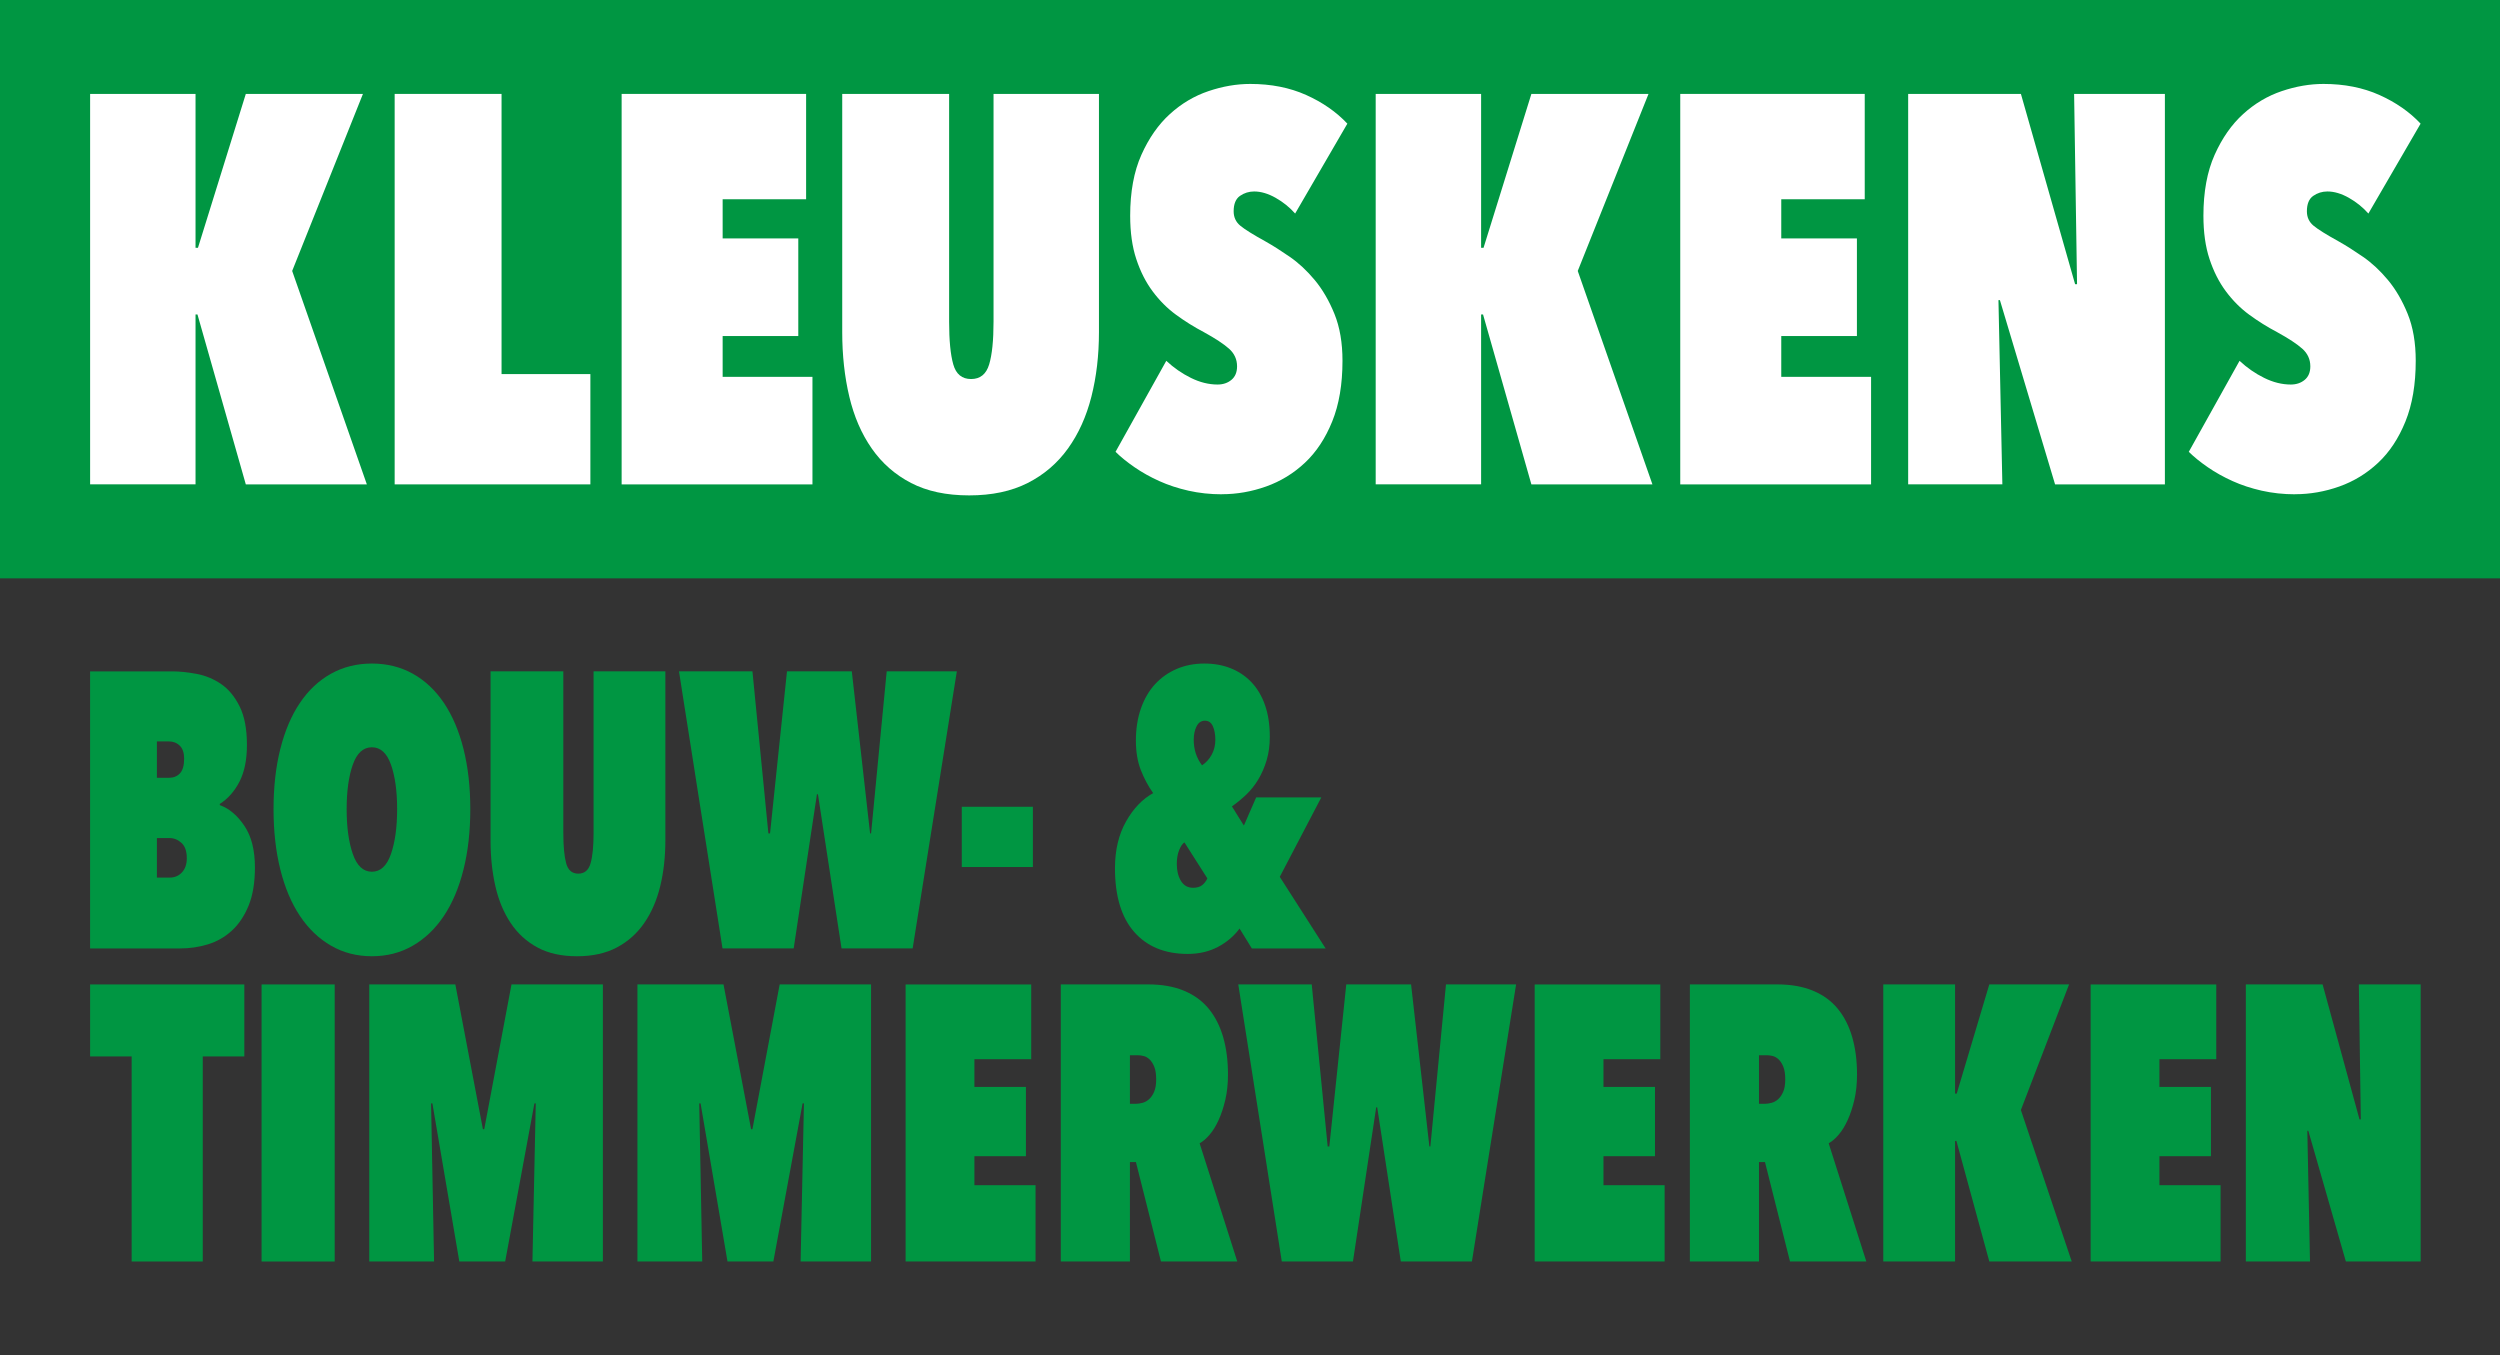
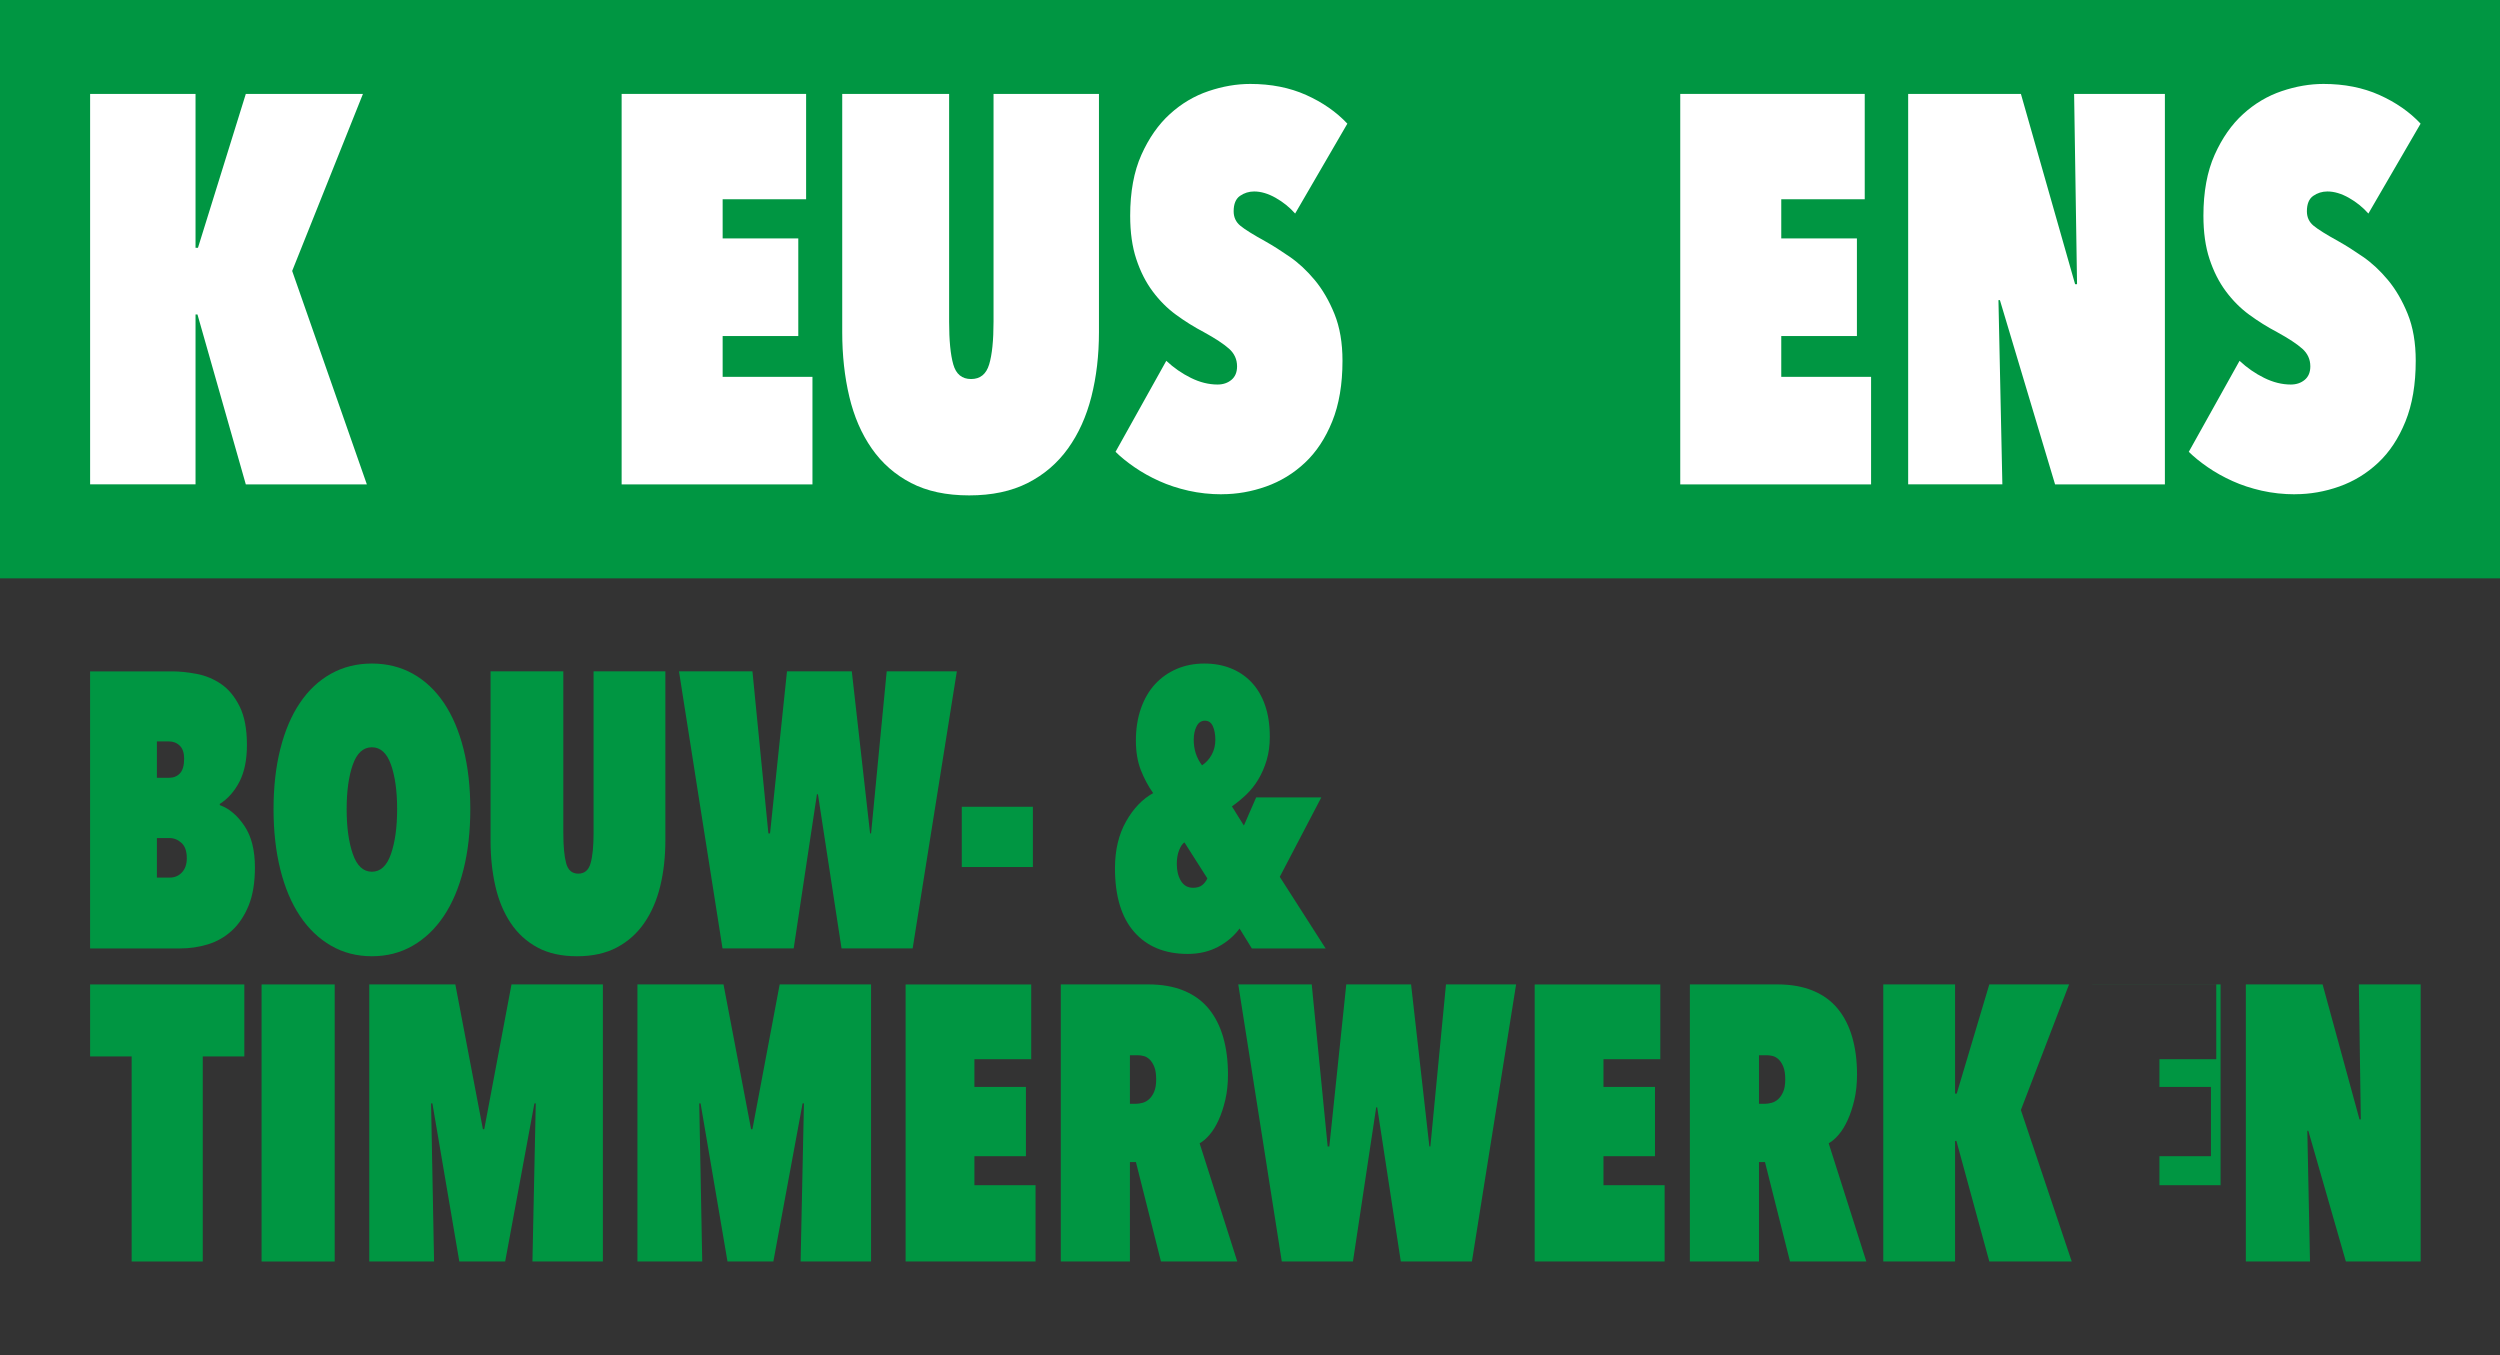
<svg xmlns="http://www.w3.org/2000/svg" id="Laag_1" data-name="Laag 1" viewBox="0 0 1323.3 717.43">
  <rect x="0" y="0" width="1323.3" height="717.43" fill="#333333" stroke="none" />
  <defs>
    <style>      .cls-1 {        fill: #fff;      }      .cls-1, .cls-2 {        stroke-width: 0px;      }      .cls-2 {        fill: #009642;      }    </style>
  </defs>
  <rect class="cls-2" width="1323.3" height="306.14" />
  <g>
    <path class="cls-1" d="m104.53,166.47h-1.03v89.91h-55.8V49.71h55.8v81.45h1.29l25.32-81.45h62l-37.46,93.71,39.53,112.97h-64.07l-25.58-89.91Z" />
-     <path class="cls-1" d="m208.9,49.71h56.58v148.3h47.02v58.38h-103.6V49.71Z" />
    <path class="cls-1" d="m329.03,49.71h97.66v55.76h-44.18v20.73h40.04v51.67h-40.04v21.6h47.54v56.93h-101.01V49.71Z" />
    <path class="cls-1" d="m512.98,262.22c-12.06,0-22.31-2.19-30.74-6.57-8.44-4.38-15.37-10.46-20.8-18.24-5.43-7.78-9.39-16.93-11.88-27.44-2.5-10.51-3.75-21.89-3.75-34.15V49.71h56.58v120.56c0,9.93.73,17.47,2.2,22.62,1.46,5.16,4.61,7.74,9.43,7.74s8.01-2.58,9.56-7.74c1.55-5.15,2.32-12.7,2.32-22.62V49.71h55.8v126.11c0,12.26-1.34,23.64-4,34.15-2.67,10.51-6.81,19.66-12.4,27.44-5.6,7.79-12.7,13.87-21.31,18.24-8.61,4.38-18.95,6.57-31,6.57Z" />
    <path class="cls-1" d="m646.8,261.64c-6.2,0-12.1-.64-17.7-1.9-5.6-1.27-10.77-2.97-15.5-5.11-4.74-2.14-9.09-4.57-13.05-7.3-3.96-2.72-7.32-5.45-10.08-8.17l26.87-48.17c3.96,3.7,8.31,6.72,13.05,9.05,4.74,2.34,9.43,3.5,14.08,3.5,2.93,0,5.38-.83,7.36-2.48,1.98-1.65,2.97-4.04,2.97-7.15,0-3.69-1.42-6.81-4.26-9.34-2.84-2.53-7.28-5.45-13.31-8.76-5.17-2.72-10.08-5.79-14.73-9.2-4.65-3.4-8.78-7.54-12.4-12.41-3.62-4.86-6.5-10.55-8.65-17.08-2.16-6.52-3.23-14.16-3.23-22.92,0-12.65,1.98-23.4,5.94-32.26,3.96-8.85,9-16.06,15.11-21.6,6.11-5.55,12.92-9.58,20.41-12.11,7.49-2.53,14.85-3.8,22.09-3.8,11.02,0,20.88,1.95,29.58,5.84,8.69,3.9,15.97,8.95,21.83,15.18l-27.64,47.58c-2.93-3.31-6.37-6.08-10.33-8.32-3.96-2.23-7.75-3.36-11.37-3.36-2.76,0-5.26.78-7.49,2.33-2.24,1.56-3.36,4.28-3.36,8.17,0,3.12,1.16,5.65,3.49,7.59,2.33,1.95,6.85,4.77,13.56,8.47,3.79,2.14,8.01,4.82,12.66,8.03,4.65,3.21,9.04,7.3,13.18,12.26,4.13,4.96,7.62,10.95,10.46,17.95,2.84,7.01,4.26,15.28,4.26,24.81,0,12.46-1.81,23.16-5.43,32.11-3.62,8.95-8.44,16.25-14.47,21.89-6.03,5.65-12.88,9.83-20.54,12.55-7.66,2.72-15.46,4.09-23.38,4.09Z" />
-     <path class="cls-1" d="m785.01,166.47h-1.03v89.91h-55.8V49.71h55.8v81.45h1.29l25.32-81.45h62l-37.46,93.71,39.53,112.97h-64.07l-25.58-89.91Z" />
    <path class="cls-1" d="m889.38,49.71h97.66v55.76h-44.18v20.73h40.04v51.67h-40.04v21.6h47.54v56.93h-101.01V49.71Z" />
    <path class="cls-1" d="m1058.6,158.88h-.78l2.07,97.5h-49.86V49.71h59.68l28.68,100.71h1.03l-1.55-100.71h48.05v206.68h-58.13l-29.19-97.5Z" />
    <path class="cls-1" d="m1214.9,261.64c-6.2,0-12.1-.64-17.7-1.9-5.6-1.27-10.77-2.97-15.5-5.11-4.74-2.14-9.09-4.57-13.05-7.3-3.96-2.72-7.32-5.45-10.08-8.17l26.87-48.17c3.96,3.7,8.31,6.72,13.05,9.05,4.73,2.34,9.43,3.5,14.08,3.5,2.93,0,5.38-.83,7.36-2.48,1.98-1.65,2.97-4.04,2.97-7.15,0-3.69-1.42-6.81-4.26-9.34-2.84-2.53-7.28-5.45-13.31-8.76-5.17-2.72-10.08-5.79-14.73-9.2-4.65-3.4-8.78-7.54-12.4-12.41-3.62-4.86-6.5-10.55-8.66-17.08-2.16-6.52-3.23-14.16-3.23-22.92,0-12.65,1.98-23.4,5.94-32.26,3.96-8.85,9-16.06,15.11-21.6,6.11-5.55,12.92-9.58,20.41-12.11,7.49-2.53,14.86-3.8,22.09-3.8,11.02,0,20.88,1.95,29.58,5.84,8.69,3.9,15.97,8.95,21.83,15.18l-27.64,47.58c-2.93-3.31-6.37-6.08-10.33-8.32-3.96-2.23-7.75-3.36-11.37-3.36-2.76,0-5.26.78-7.49,2.33-2.24,1.56-3.36,4.28-3.36,8.17,0,3.12,1.16,5.65,3.49,7.59,2.33,1.95,6.85,4.77,13.56,8.47,3.79,2.14,8.01,4.82,12.66,8.03,4.65,3.21,9.04,7.3,13.18,12.26,4.13,4.96,7.62,10.95,10.46,17.95,2.84,7.01,4.26,15.28,4.26,24.81,0,12.46-1.81,23.16-5.43,32.11-3.62,8.95-8.44,16.25-14.47,21.89-6.03,5.65-12.88,9.83-20.54,12.55-7.67,2.72-15.46,4.09-23.38,4.09Z" />
  </g>
  <g>
    <path class="cls-2" d="m116.47,426.21c4.93,1.8,9.23,5.46,12.93,10.98,3.7,5.53,5.54,12.84,5.54,21.96,0,8.01-1.11,14.74-3.34,20.2-2.23,5.46-5.19,9.87-8.88,13.26-3.7,3.39-7.92,5.8-12.67,7.25-4.75,1.45-9.65,2.17-14.69,2.17h-47.67v-146.66h43.27c4.1,0,8.5.45,13.19,1.35,4.69.9,9,2.69,12.93,5.38,3.93,2.69,7.18,6.63,9.76,11.81,2.58,5.18,3.87,11.98,3.87,20.4,0,7.87-1.32,14.36-3.96,19.47-2.64,5.11-6.13,9.04-10.47,11.81l.17.62Zm-33.42-33.76v19.26h6.33c2.46,0,4.42-.79,5.89-2.38,1.47-1.58,2.2-4.17,2.2-7.77,0-3.04-.76-5.31-2.29-6.83-1.53-1.52-3.46-2.28-5.8-2.28h-6.33Zm0,51.16v20.92h6.68c2.7,0,4.9-.92,6.6-2.77,1.7-1.85,2.55-4.34,2.55-7.49,0-3.69-.94-6.39-2.81-8.1-1.88-1.71-3.99-2.57-6.33-2.57h-6.68Z" />
    <path class="cls-2" d="m144.79,428.28c0-11.74,1.2-22.37,3.6-31.9,2.4-9.53,5.86-17.64,10.38-24.34,4.51-6.7,10-11.84,16.45-15.43,6.45-3.59,13.66-5.38,21.64-5.38s15.19,1.8,21.64,5.38c6.45,3.59,11.93,8.74,16.45,15.43,4.51,6.7,7.97,14.81,10.38,24.34,2.4,9.53,3.61,20.17,3.61,31.9s-1.2,22.41-3.61,32c-2.4,9.6-5.87,17.78-10.38,24.55-4.52,6.77-10,12.01-16.45,15.74-6.45,3.73-13.66,5.59-21.64,5.59s-15.19-1.86-21.64-5.59c-6.45-3.73-11.94-8.97-16.45-15.74-4.52-6.76-7.97-14.95-10.38-24.55-2.4-9.6-3.6-20.27-3.6-32Zm38.7,0c0,9.53,1.08,17.44,3.25,23.72,2.17,6.29,5.54,9.42,10.11,9.42s7.94-3.14,10.11-9.42c2.17-6.28,3.25-14.19,3.25-23.72s-1.09-17.37-3.25-23.51c-2.17-6.14-5.54-9.22-10.11-9.22s-7.95,3.07-10.11,9.22c-2.17,6.15-3.25,13.98-3.25,23.51Z" />
    <path class="cls-2" d="m305.39,506.16c-8.21,0-15.19-1.55-20.93-4.66-5.75-3.11-10.47-7.42-14.16-12.95-3.69-5.52-6.39-12.01-8.09-19.47-1.7-7.46-2.55-15.54-2.55-24.24v-89.49h38.52v85.55c0,7.04.5,12.4,1.5,16.05.99,3.66,3.13,5.49,6.42,5.49s5.46-1.83,6.51-5.49c1.05-3.66,1.58-9.01,1.58-16.05v-85.55h38v89.49c0,8.7-.91,16.78-2.72,24.24-1.82,7.46-4.64,13.95-8.44,19.47-3.81,5.52-8.65,9.84-14.51,12.95-5.87,3.11-12.9,4.66-21.11,4.66Z" />
    <path class="cls-2" d="m420.08,502.02h-37.64l-23.04-146.66h38.88l8.44,85.76h.88l8.97-85.76h34.3l9.68,85.76h.53l8.27-85.76h37.12l-23.39,146.66h-37.64l-12.49-81.61h-.53l-12.31,81.61Z" />
    <path class="cls-2" d="m509.09,427.04h37.64v31.9h-37.64v-31.9Z" />
    <path class="cls-2" d="m656.14,491.46c-2.93,4.01-6.74,7.25-11.43,9.74-4.69,2.48-10.03,3.73-16.01,3.73-12.08,0-21.52-3.87-28.32-11.6-6.8-7.73-10.2-18.99-10.2-33.76,0-9.53,1.93-17.74,5.8-24.65,3.87-6.9,8.68-11.94,14.42-15.12-2.58-3.59-4.75-7.63-6.51-12.12-1.76-4.49-2.64-9.7-2.64-15.64,0-6.35.91-12.08,2.72-17.19,1.82-5.11,4.34-9.39,7.56-12.84,3.23-3.45,7.04-6.11,11.44-7.98,4.4-1.86,9.23-2.8,14.51-2.8s9.67.83,13.9,2.48c4.22,1.66,7.89,4.11,10.99,7.36,3.11,3.24,5.51,7.28,7.21,12.12,1.7,4.84,2.55,10.43,2.55,16.78,0,4.56-.56,8.7-1.67,12.43-1.12,3.73-2.58,7.11-4.4,10.15-1.82,3.04-3.96,5.73-6.42,8.08-2.46,2.35-4.99,4.42-7.56,6.21l6.33,10.15,6.51-14.91h34.48l-21.99,42.05,24.27,37.91h-39.05l-6.51-10.56Zm-29.2-45.57c-1.05.69-1.99,2.07-2.81,4.14-.82,2.07-1.23,4.49-1.23,7.25,0,3.59.73,6.6,2.2,9.01,1.46,2.42,3.6,3.63,6.42,3.63,1.99,0,3.58-.45,4.75-1.35,1.17-.9,2.11-2.1,2.81-3.62l-12.14-19.06Zm10.91-64.42c-2,0-3.49,1-4.49,3-1,2-1.5,4.39-1.5,7.15,0,5.11,1.46,9.6,4.4,13.47,2.11-1.38,3.81-3.24,5.1-5.59,1.29-2.35,1.94-4.97,1.94-7.87s-.44-5.31-1.32-7.25c-.88-1.93-2.26-2.9-4.13-2.9Z" />
    <path class="cls-2" d="m107.33,667.73h-37.64v-108.54h-21.99v-38.11h81.62v38.11h-21.99v108.54Z" />
    <path class="cls-2" d="m138.46,521.08h38.7v146.66h-38.7v-146.66Z" />
    <path class="cls-2" d="m283.58,584.05h-.7l-15.48,83.68h-24.27l-14.25-83.68h-.7l1.58,83.68h-34.3v-146.66h45.56l14.6,76.64h.7l14.43-76.64h48.37v146.66h-37.29l1.76-83.68Z" />
    <path class="cls-2" d="m425.53,584.05h-.7l-15.48,83.68h-24.27l-14.25-83.68h-.7l1.58,83.68h-34.3v-146.66h45.56l14.6,76.64h.7l14.43-76.64h48.37v146.66h-37.29l1.76-83.68Z" />
    <path class="cls-2" d="m479.36,521.08h66.49v39.56h-30.08v14.71h27.27v36.66h-27.27v15.33h32.37v40.39h-68.78v-146.66Z" />
    <path class="cls-2" d="m601.27,615.12h-3.18v52.61h-36.59v-146.66h46.36c7.16,0,13.42,1.11,18.77,3.31,5.35,2.21,9.72,5.38,13.13,9.53,3.41,4.14,5.96,9.15,7.67,15.02,1.7,5.87,2.56,12.46,2.56,19.78,0,4.97-.47,9.46-1.41,13.46-.94,4.01-2.12,7.56-3.53,10.67-1.41,3.11-3,5.7-4.77,7.77-1.76,2.07-3.53,3.59-5.3,4.56l19.93,62.56h-40.4l-13.24-52.61Zm-3.18-56.55v25.69h3.17c1.06,0,2.23-.17,3.52-.52,1.29-.34,2.46-1,3.52-1.97s1.93-2.28,2.64-3.94c.7-1.66,1.05-3.8,1.05-6.42,0-2.76-.32-4.97-.97-6.63-.65-1.66-1.47-2.97-2.46-3.94-1-.96-2.05-1.58-3.17-1.86-1.11-.27-2.14-.42-3.08-.42h-4.22Z" />
    <path class="cls-2" d="m716.12,667.73h-37.64l-23.04-146.66h38.88l8.44,85.76h.88l8.97-85.76h34.3l9.68,85.76h.53l8.27-85.76h37.11l-23.39,146.66h-37.64l-12.49-81.61h-.53l-12.31,81.61Z" />
    <path class="cls-2" d="m812.34,521.08h66.49v39.56h-30.08v14.71h27.27v36.66h-27.27v15.33h32.37v40.39h-68.78v-146.66Z" />
    <path class="cls-2" d="m934.25,615.12h-3.18v52.61h-36.59v-146.66h46.35c7.17,0,13.42,1.11,18.77,3.31,5.35,2.21,9.72,5.38,13.13,9.53,3.41,4.14,5.97,9.15,7.67,15.02,1.7,5.87,2.56,12.46,2.56,19.78,0,4.97-.48,9.46-1.41,13.46-.94,4.01-2.11,7.56-3.53,10.67-1.41,3.11-3,5.7-4.77,7.77-1.76,2.07-3.53,3.59-5.3,4.56l19.93,62.56h-40.4l-13.24-52.61Zm-3.18-56.55v25.69h3.17c1.05,0,2.22-.17,3.52-.52,1.29-.34,2.46-1,3.52-1.97,1.05-.97,1.93-2.28,2.64-3.94.7-1.66,1.05-3.8,1.05-6.42,0-2.76-.32-4.97-.97-6.63-.65-1.66-1.47-2.97-2.46-3.94-1-.96-2.05-1.58-3.16-1.86-1.12-.27-2.14-.42-3.08-.42h-4.22Z" />
    <path class="cls-2" d="m1035.56,603.93h-.7v63.8h-38v-146.66h38v57.79h.88l17.24-57.79h42.22l-25.51,66.49,26.91,80.16h-43.62l-17.41-63.8Z" />
-     <path class="cls-2" d="m1106.62,521.08h66.49v39.56h-30.08v14.71h27.27v36.66h-27.27v15.33h32.37v40.39h-68.78v-146.66Z" />
+     <path class="cls-2" d="m1106.62,521.08h66.49v39.56h-30.08v14.71h27.27v36.66h-27.27v15.33h32.37v40.39v-146.66Z" />
    <path class="cls-2" d="m1221.84,598.55h-.53l1.41,69.18h-33.95v-146.66h40.63l19.53,71.46h.7l-1.05-71.46h32.72v146.66h-39.58l-19.88-69.18Z" />
  </g>
</svg>